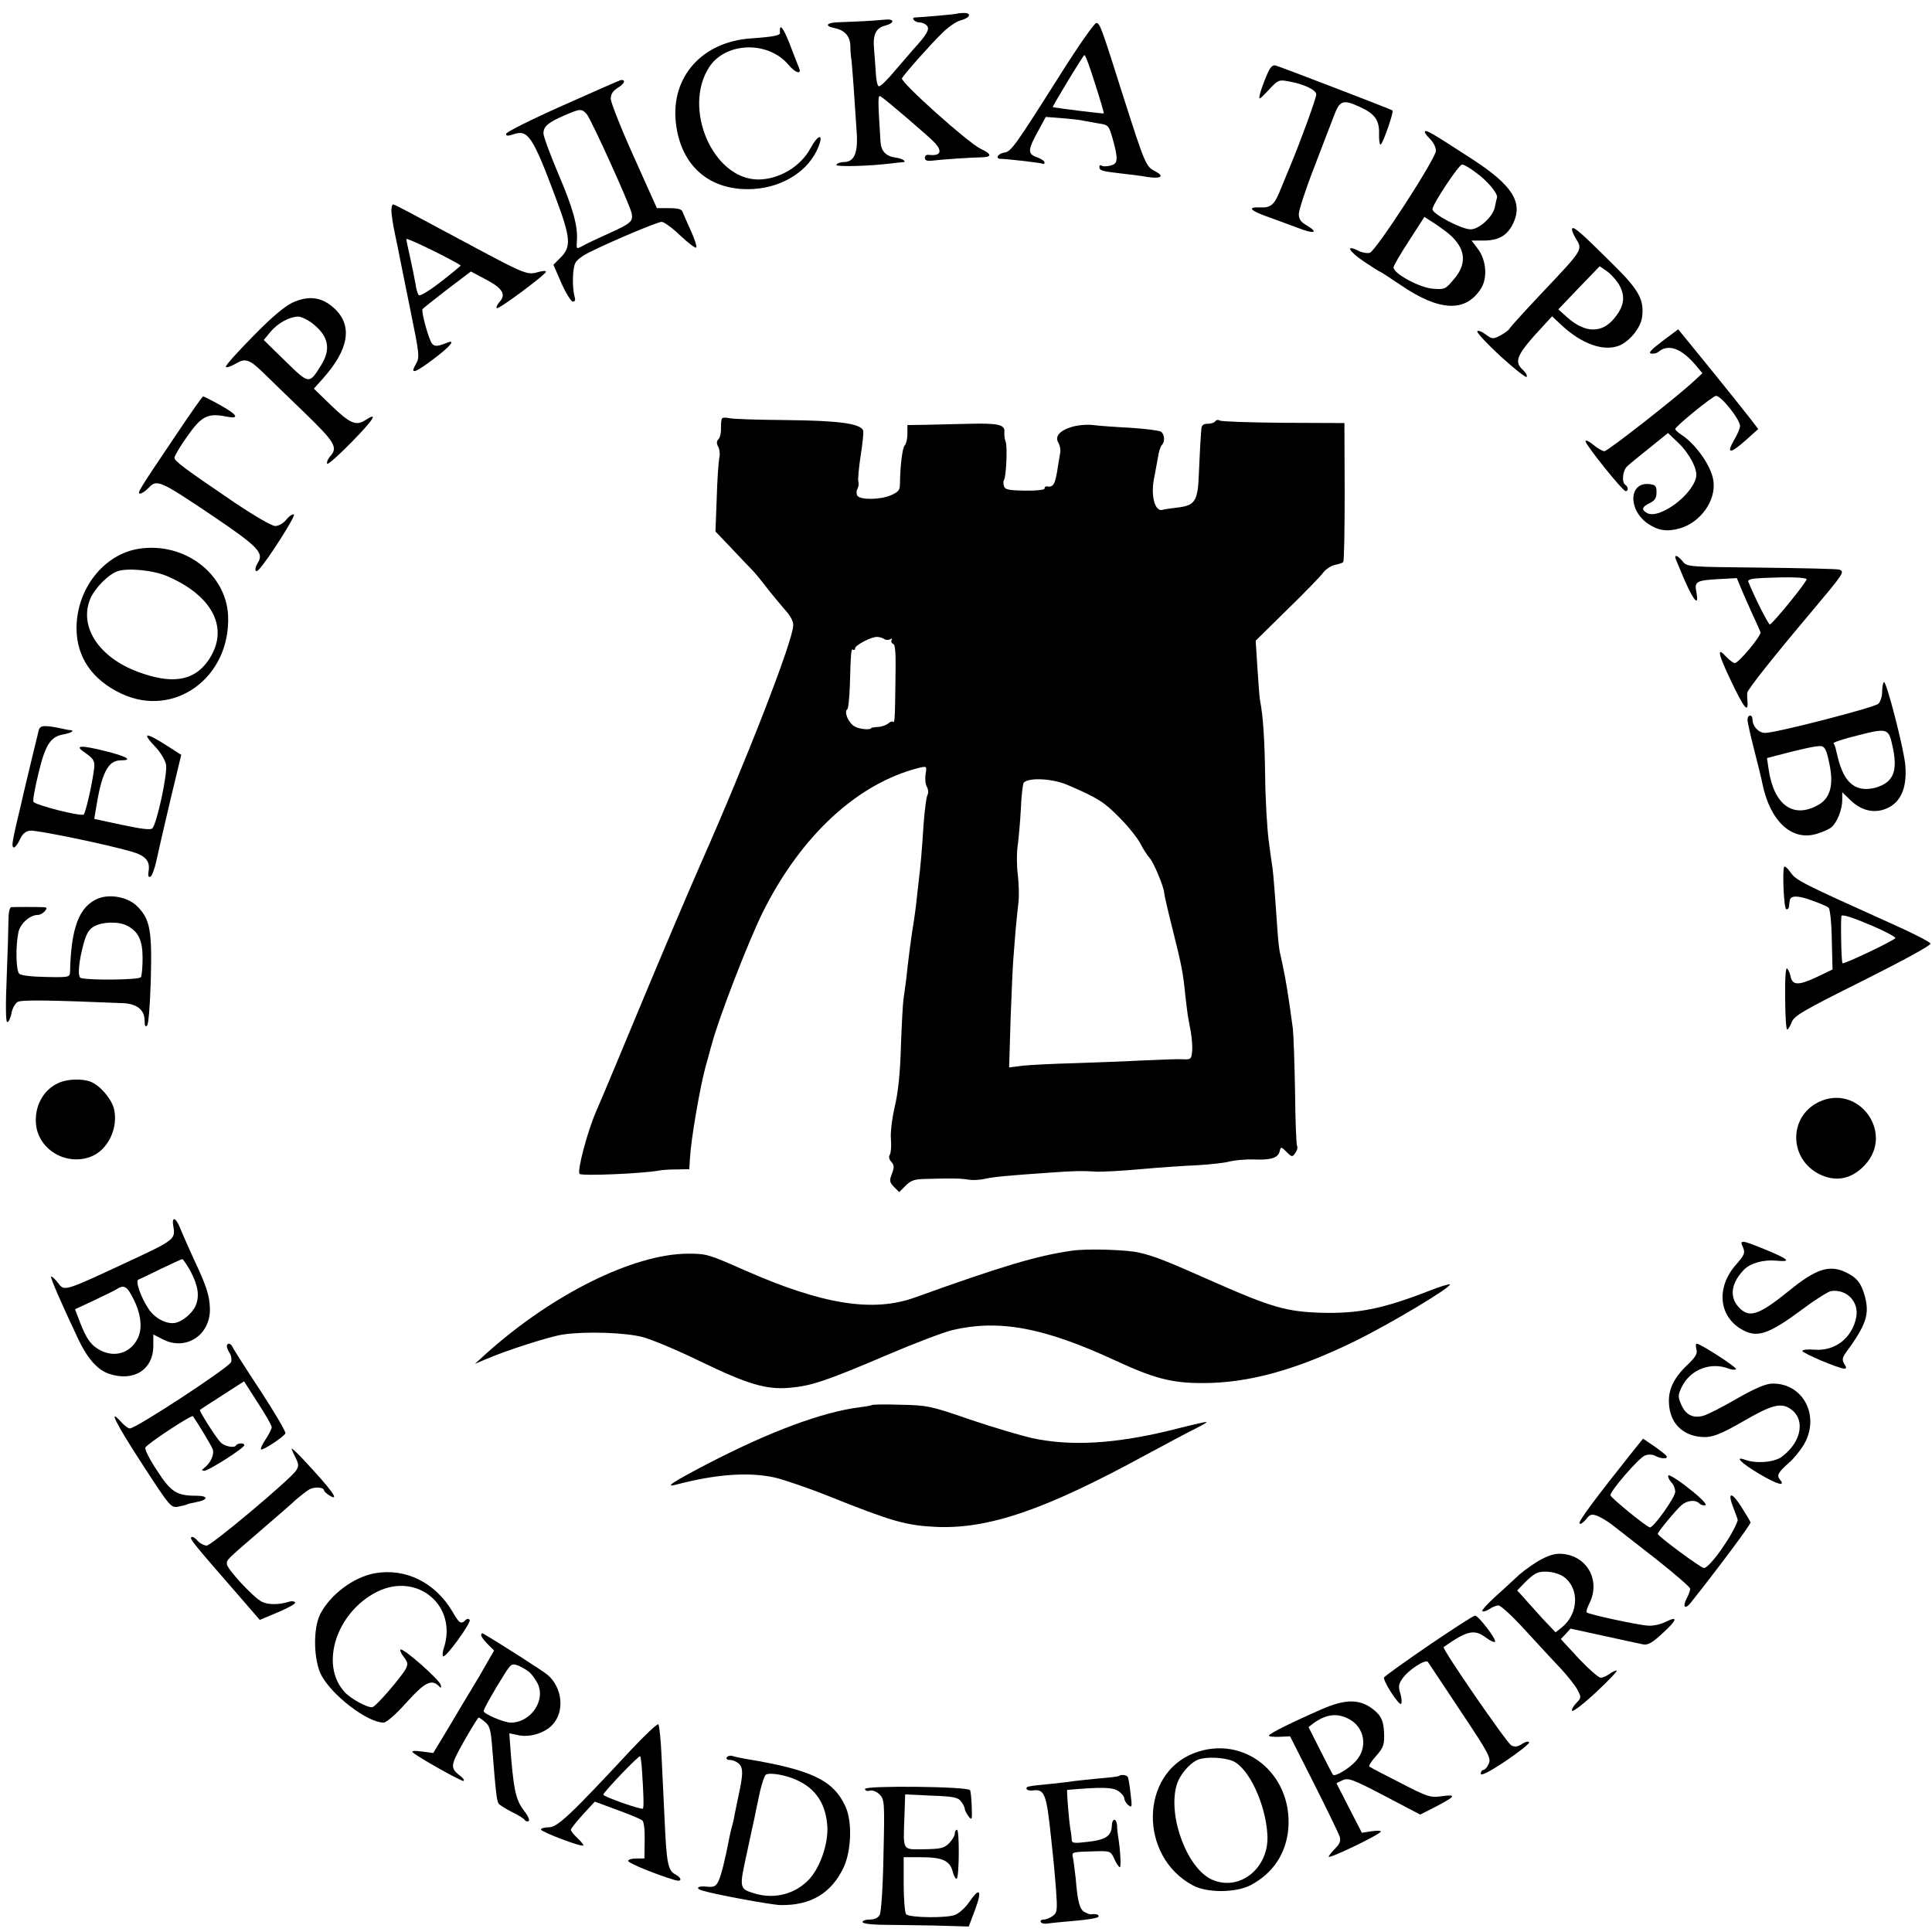
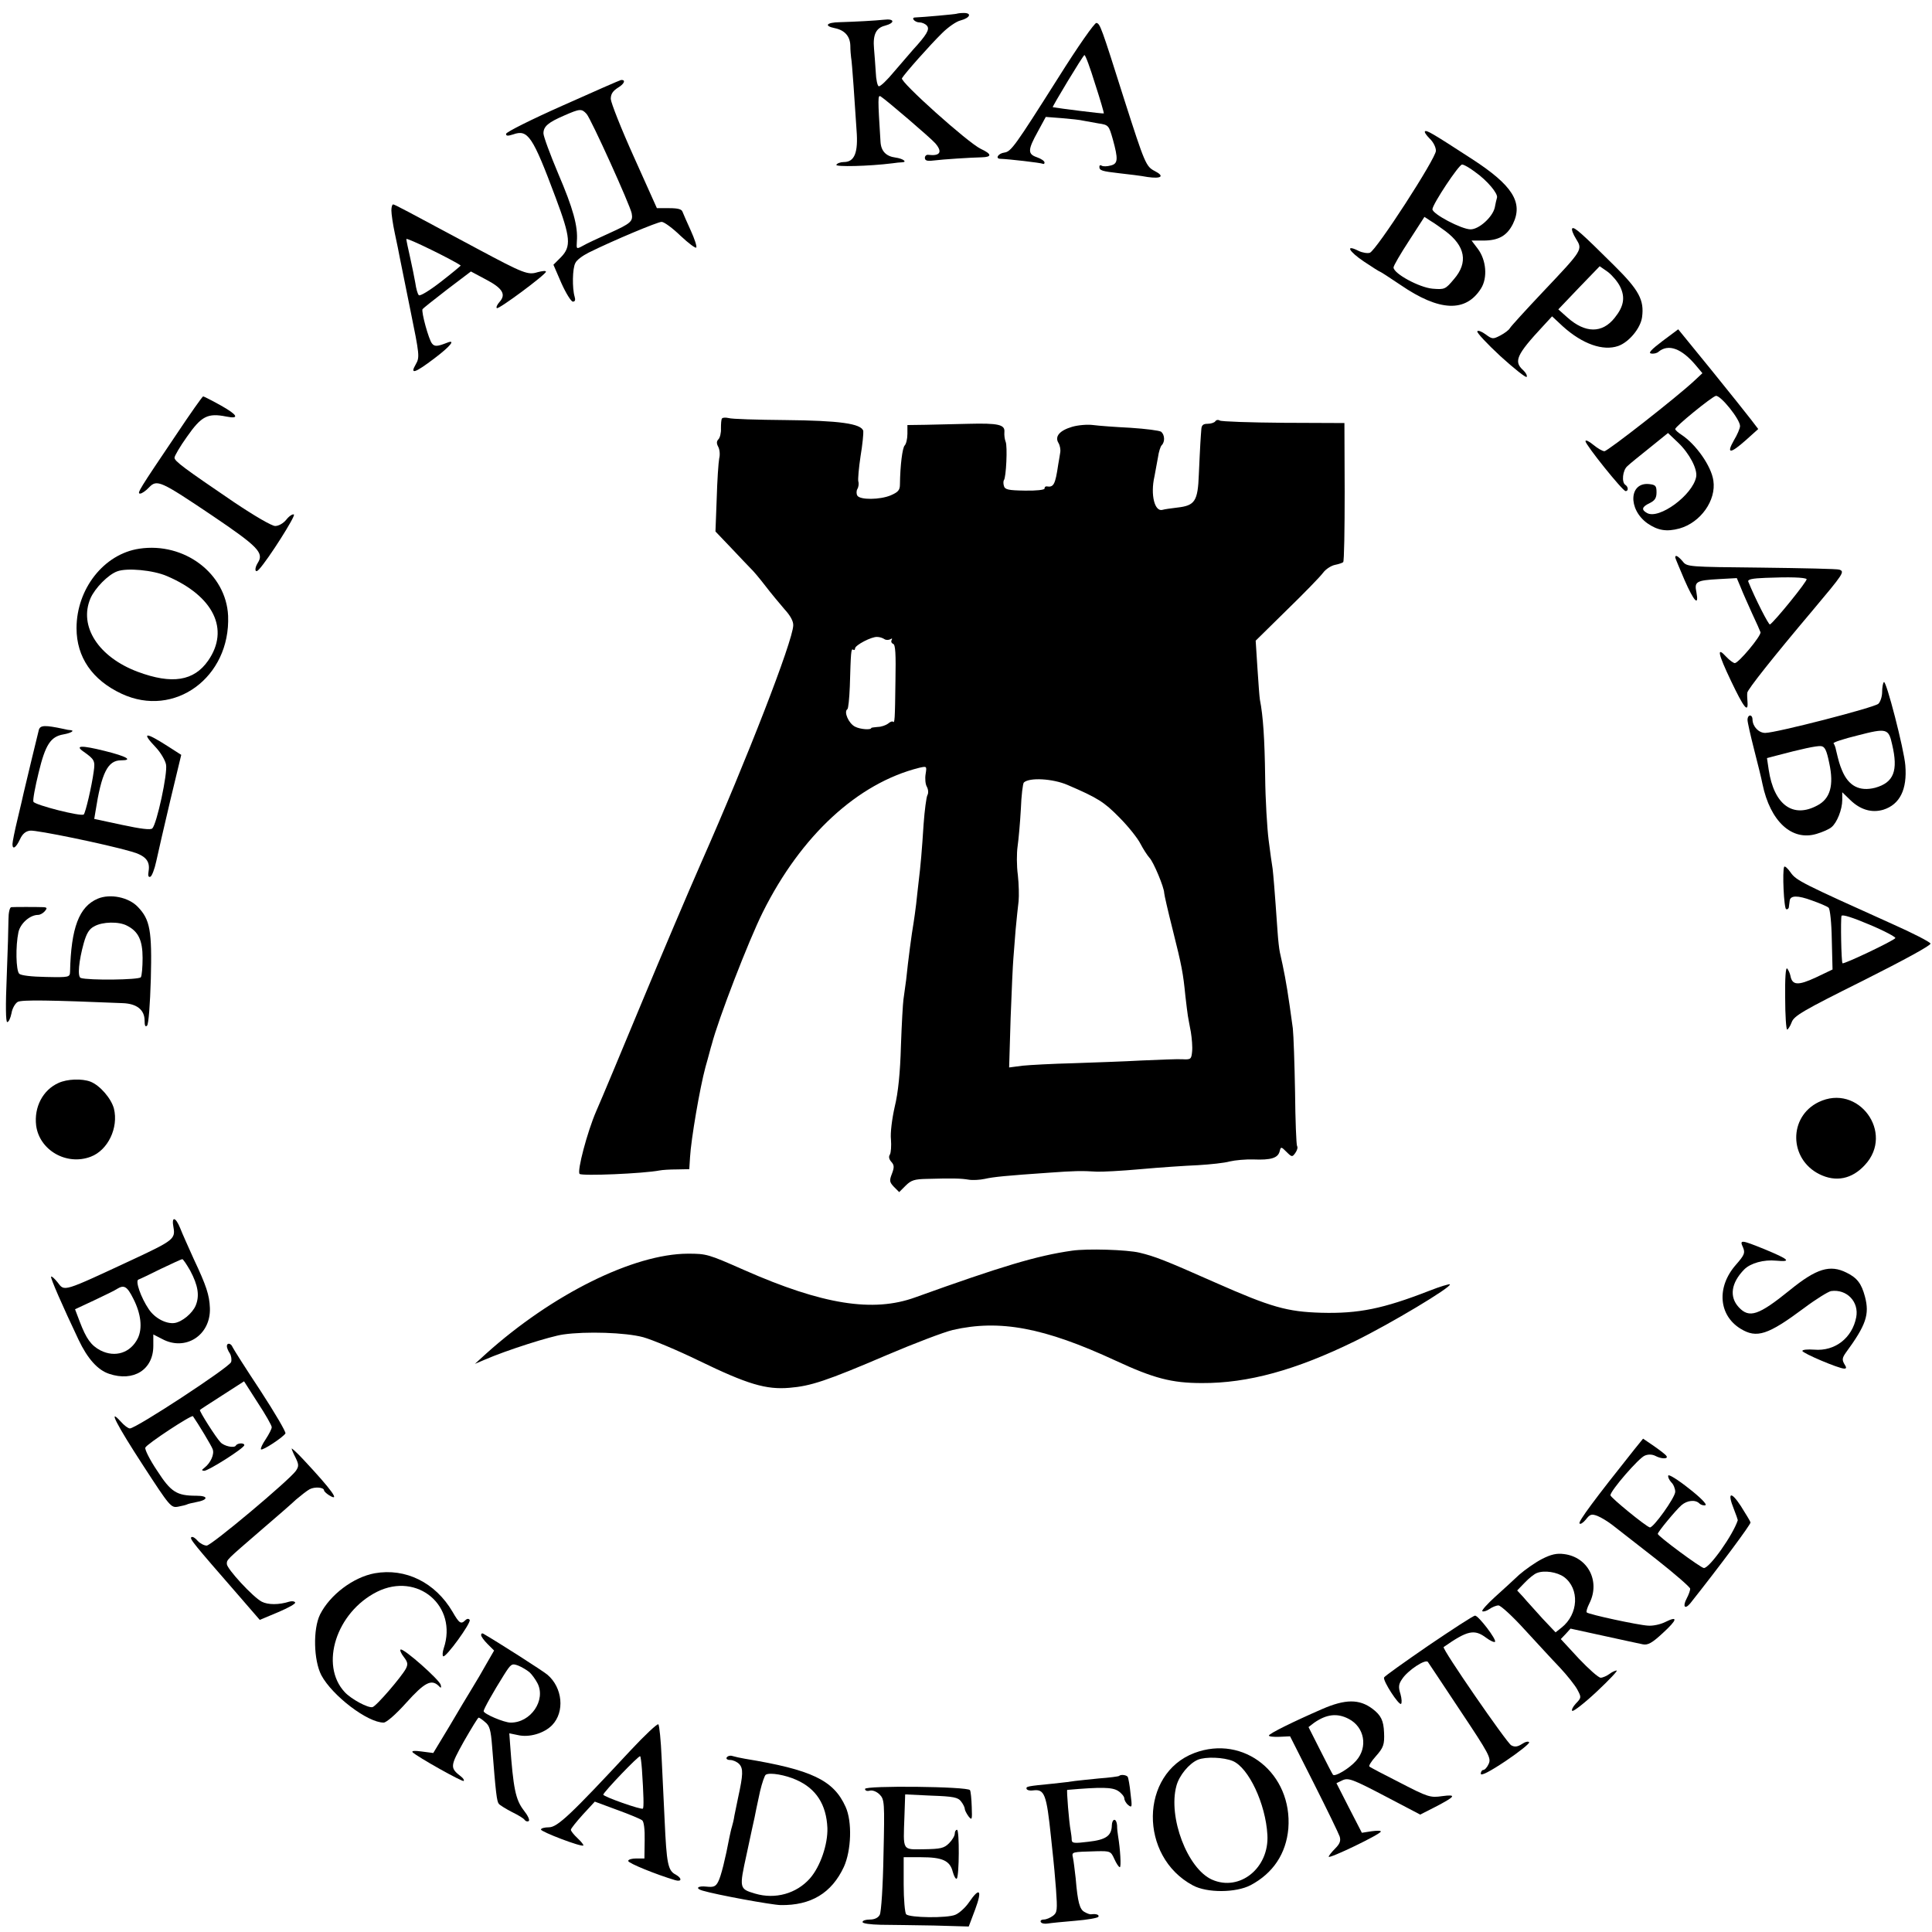
<svg xmlns="http://www.w3.org/2000/svg" version="1.0" width="775pt" height="775pt" viewBox="0 0 775 775" preserveAspectRatio="xMidYMid meet">
  <g transform="translate(0,775) scale(0.1,-0.1)" fill="#000000" stroke="none">
    <path d="M3838 7695 c-3 -2 -136 -14 -166 -15 -20 0 -3 -20 17 -20 10 0 24 -6 30 -14 11 -14 -2 -36 -57 -96 -12 -14 -46 -53 -75 -87 -28 -34 -56 -61 -62 -59 -5 1 -11 27 -12 57 -2 30 -5 72 -7 94 -5 56 8 83 44 92 41 11 39 29 -3 24 -38 -4 -113 -8 -179 -10 -53 -1 -64 -15 -19 -24 39 -8 61 -32 62 -70 0 -18 2 -39 3 -47 2 -8 6 -60 10 -115 4 -55 9 -135 12 -178 7 -89 -8 -127 -51 -127 -13 0 -27 -5 -30 -11 -6 -9 130 -6 225 6 14 2 31 4 39 4 22 1 3 15 -27 19 -38 5 -58 26 -60 64 -11 174 -11 189 1 181 21 -13 201 -167 219 -188 30 -35 19 -52 -29 -46 -7 1 -13 -5 -13 -12 0 -11 9 -14 33 -11 40 5 151 12 195 13 42 1 41 13 -4 34 -52 25 -324 269 -316 283 11 19 113 134 161 181 24 24 57 47 74 51 38 10 47 30 13 30 -14 0 -26 -2 -28 -3z" />
    <path d="M4245 7438 c-174 -275 -189 -296 -216 -300 -24 -3 -38 -24 -17 -25 34 -1 164 -16 171 -20 4 -2 7 0 7 5 0 6 -13 15 -30 21 -38 13 -38 29 3 103 l32 59 65 -5 c36 -3 74 -7 85 -10 11 -2 39 -7 61 -11 41 -6 42 -8 58 -64 22 -80 21 -98 -9 -105 -14 -4 -30 -4 -35 -1 -6 4 -10 2 -10 -4 0 -15 10 -18 80 -26 36 -4 87 -10 113 -15 56 -8 70 3 29 24 -35 18 -40 30 -122 286 -93 294 -97 305 -112 308 -7 1 -72 -91 -153 -220z m148 -25 c21 -64 36 -117 35 -118 -2 -2 -178 20 -205 25 -4 0 122 209 127 209 4 1 23 -51 43 -116z" />
-     <path d="M3129 7635 c-1 -6 -1 -13 0 -17 1 -10 -29 -16 -116 -22 -196 -13 -322 -154 -302 -337 19 -176 138 -278 313 -267 120 8 222 75 259 169 22 55 -1 51 -32 -6 -39 -73 -126 -125 -210 -125 -181 1 -304 285 -196 451 66 101 237 106 318 9 28 -33 54 -41 42 -12 -4 9 -18 46 -32 82 -24 64 -42 94 -44 75z" />
-     <path d="M5080 7445 c-11 -26 -23 -59 -26 -73 -6 -25 -3 -23 34 16 38 41 42 43 79 36 64 -11 113 -35 113 -53 0 -15 -62 -185 -104 -286 -7 -16 -23 -56 -36 -87 -27 -69 -40 -82 -85 -80 -51 2 -43 -11 23 -35 31 -11 87 -32 125 -46 69 -27 90 -22 37 10 -22 12 -30 25 -30 44 0 15 27 99 61 186 33 87 70 182 81 211 22 59 36 64 103 33 59 -27 78 -52 77 -106 -1 -25 2 -45 6 -45 8 0 54 131 48 137 -4 4 -442 172 -468 180 -14 4 -23 -6 -38 -42z" />
    <path d="M2258 7327 c-126 -56 -228 -107 -228 -114 0 -9 7 -9 29 -2 59 21 78 -8 170 -254 60 -160 63 -196 21 -239 l-30 -30 32 -74 c18 -40 39 -74 46 -74 9 0 11 7 7 20 -10 33 -9 114 3 135 5 12 30 30 54 42 99 49 276 123 292 123 10 0 44 -25 76 -56 32 -30 60 -51 63 -47 3 5 -7 35 -22 68 -15 33 -30 67 -33 75 -3 11 -19 15 -54 15 l-49 0 -92 205 c-51 113 -92 217 -93 233 0 20 8 32 30 46 25 15 31 32 11 30 -3 0 -108 -46 -233 -102z m95 -34 c18 -20 175 -367 181 -399 6 -32 -3 -40 -89 -79 -44 -20 -92 -42 -107 -51 -26 -14 -26 -14 -24 18 5 60 -15 132 -75 272 -32 76 -59 149 -59 161 0 28 19 44 84 72 62 27 69 28 89 6z" />
    <path d="M5716 7223 c-3 -3 6 -16 19 -29 14 -13 25 -34 25 -49 0 -30 -238 -398 -265 -409 -9 -3 -30 0 -46 8 -54 27 -39 -2 22 -43 34 -23 63 -41 65 -41 2 0 39 -24 82 -53 156 -107 262 -111 323 -14 27 43 21 114 -13 159 l-25 33 47 0 c61 0 95 19 119 67 42 86 -2 155 -164 260 -163 106 -183 117 -189 111z m200 -162 c50 -35 94 -88 89 -104 -2 -6 -6 -24 -9 -40 -9 -38 -63 -87 -97 -87 -36 0 -154 62 -153 81 2 22 106 179 119 179 7 0 30 -13 51 -29z m-118 -238 c80 -60 92 -126 35 -192 -35 -42 -38 -43 -87 -39 -53 5 -155 60 -156 85 0 7 28 55 62 107 l62 96 26 -17 c14 -8 40 -27 58 -40z" />
    <path d="M1570 6906 c0 -14 6 -56 14 -93 8 -38 17 -80 19 -93 3 -14 22 -110 43 -213 37 -181 38 -190 22 -218 -25 -43 -4 -36 74 23 65 49 88 78 51 63 -38 -15 -50 -16 -60 -3 -13 15 -44 128 -38 138 2 3 47 39 99 79 l95 72 60 -32 c67 -35 82 -60 55 -90 -9 -10 -15 -22 -11 -25 6 -7 197 135 197 146 0 5 -15 3 -34 -2 -38 -12 -56 -5 -241 94 -291 156 -332 178 -338 178 -4 0 -7 -11 -7 -24z m278 -221 c1 -1 -34 -30 -79 -65 -45 -35 -84 -59 -89 -54 -5 5 -11 27 -14 49 -4 22 -13 68 -21 103 -8 35 -15 68 -15 73 0 8 191 -86 218 -106z" />
    <path d="M6307 6834 c-4 -4 3 -23 15 -42 27 -44 28 -43 -132 -212 -69 -73 -129 -139 -133 -146 -4 -8 -22 -21 -39 -30 -29 -15 -32 -15 -59 5 -15 11 -30 17 -33 12 -3 -5 39 -50 93 -100 55 -50 102 -87 105 -83 3 5 -3 17 -14 27 -39 35 -27 62 80 177 l36 39 44 -41 c78 -70 160 -99 221 -78 43 15 90 71 96 116 9 68 -12 108 -111 206 -131 130 -161 157 -169 150z m192 -234 c21 -43 15 -79 -22 -125 -50 -63 -118 -62 -189 1 l-37 33 83 87 83 86 33 -23 c17 -13 40 -40 49 -59z" />
-     <path d="M1173 6536 c-33 -16 -85 -60 -160 -137 -61 -62 -110 -116 -107 -121 2 -4 20 2 39 13 40 24 56 18 115 -40 20 -20 92 -89 158 -153 126 -122 139 -143 106 -179 -9 -10 -14 -23 -12 -29 2 -6 45 32 97 85 90 92 111 125 57 90 -38 -25 -62 -14 -139 60 l-68 66 35 39 c105 117 122 213 48 282 -50 47 -103 54 -169 24z m76 -80 c69 -52 81 -105 38 -173 -47 -75 -47 -75 -143 19 l-86 84 28 34 c29 34 74 59 110 60 11 0 35 -11 53 -24z" />
    <path d="M6669 6382 c-45 -34 -58 -48 -46 -50 10 -2 24 1 30 7 40 33 93 13 150 -55 l26 -31 -32 -30 c-68 -64 -348 -283 -361 -283 -8 0 -28 12 -45 26 -17 14 -31 21 -31 14 0 -14 149 -200 161 -200 12 0 11 17 -1 25 -16 10 -11 59 8 75 9 9 50 42 90 74 l73 59 41 -39 c45 -43 78 -106 72 -137 -14 -73 -149 -172 -197 -145 -24 13 -21 25 11 40 20 10 27 20 27 43 0 26 -4 30 -28 33 -82 10 -88 -100 -9 -157 42 -29 77 -35 129 -21 85 24 148 113 136 192 -8 58 -70 146 -128 184 -14 9 -25 19 -25 23 0 10 146 129 163 133 19 3 97 -94 97 -121 0 -9 -11 -35 -25 -58 -31 -55 -14 -54 49 2 l49 44 -29 38 c-16 21 -88 111 -160 200 l-132 162 -63 -47z" />
    <path d="M708 6008 c-149 -221 -160 -238 -146 -238 7 0 23 11 36 25 32 33 46 26 253 -113 185 -125 209 -150 183 -190 -15 -24 -11 -44 5 -26 37 40 148 215 140 220 -5 3 -19 -6 -30 -20 -12 -15 -31 -26 -45 -26 -14 0 -84 41 -166 96 -200 136 -238 164 -238 178 0 7 22 45 50 84 58 83 83 96 158 81 55 -11 45 7 -23 45 -36 20 -68 36 -70 36 -3 0 -51 -68 -107 -152z" />
    <path d="M2896 6071 c-3 -4 -4 -22 -4 -40 1 -17 -4 -37 -10 -43 -8 -8 -8 -17 -1 -30 6 -11 8 -32 4 -47 -3 -16 -8 -88 -10 -161 l-5 -132 63 -66 c34 -36 69 -73 78 -82 9 -8 36 -40 59 -70 23 -30 58 -72 77 -94 23 -25 36 -48 35 -65 -2 -63 -185 -535 -369 -951 -52 -118 -159 -370 -238 -560 -79 -190 -161 -387 -184 -439 -35 -81 -77 -239 -66 -250 10 -9 254 1 322 14 10 2 41 4 68 4 l50 1 3 48 c4 71 39 277 62 362 12 41 22 82 25 90 26 101 148 417 205 531 153 307 380 517 627 579 31 7 31 7 26 -25 -3 -18 -1 -41 5 -51 6 -11 7 -26 2 -34 -4 -8 -11 -60 -15 -115 -7 -109 -12 -167 -20 -232 -3 -24 -7 -64 -10 -90 -3 -27 -8 -59 -10 -73 -8 -46 -22 -151 -30 -230 -4 -30 -9 -66 -11 -80 -2 -14 -7 -97 -10 -185 -3 -108 -11 -188 -25 -245 -11 -49 -18 -105 -15 -131 2 -25 0 -52 -4 -60 -6 -8 -4 -19 5 -29 12 -13 13 -22 3 -48 -11 -28 -10 -34 8 -53 l21 -21 26 26 c22 22 36 26 84 27 105 3 138 2 168 -3 17 -3 46 -1 65 3 35 8 86 13 260 25 97 7 128 8 190 4 19 -1 98 3 175 10 77 7 181 14 230 16 50 3 107 9 128 15 21 5 64 9 95 8 71 -3 98 6 105 32 5 20 6 20 28 -2 21 -21 23 -21 35 -4 7 10 11 22 7 28 -3 6 -7 103 -8 216 -2 113 -6 229 -9 256 -19 140 -27 188 -41 255 -3 14 -8 36 -11 50 -3 14 -7 50 -9 80 -13 186 -17 228 -20 255 -3 17 -10 68 -16 115 -6 47 -13 162 -14 255 -2 148 -8 243 -21 308 -2 11 -6 68 -10 128 l-7 109 125 123 c69 67 134 134 145 149 11 15 33 29 48 32 15 3 30 8 33 11 4 3 6 130 6 282 l-1 276 -244 1 c-134 1 -249 5 -256 9 -6 4 -14 3 -18 -3 -3 -5 -17 -10 -31 -10 -18 0 -24 -6 -25 -22 -1 -13 -3 -39 -4 -58 -1 -19 -4 -75 -6 -123 -4 -108 -16 -125 -86 -133 -26 -3 -53 -7 -59 -9 -32 -10 -50 60 -33 134 4 20 10 54 14 76 3 22 10 44 15 49 14 14 12 42 -2 54 -7 5 -62 12 -123 16 -60 3 -128 8 -150 11 -22 3 -60 0 -84 -7 -51 -15 -71 -39 -55 -65 6 -10 9 -27 7 -38 -2 -11 -5 -33 -8 -48 -12 -81 -18 -93 -47 -88 -5 0 -8 -3 -8 -9 0 -5 -34 -9 -79 -8 -67 1 -80 4 -84 19 -3 10 -2 20 0 23 9 9 15 137 7 154 -4 10 -6 27 -5 39 3 30 -25 36 -144 33 -55 -1 -133 -3 -172 -4 l-73 -1 0 -35 c0 -20 -5 -41 -11 -47 -9 -9 -18 -79 -19 -156 0 -23 -7 -31 -37 -44 -43 -18 -123 -19 -134 -1 -4 7 -4 19 0 26 5 8 7 22 4 31 -2 9 2 54 9 101 8 47 12 92 11 101 -7 30 -97 42 -313 44 -113 1 -215 4 -227 8 -13 3 -25 2 -27 -2z m652 -885 c6 -4 17 -4 24 0 6 4 8 3 5 -3 -4 -6 -1 -13 6 -16 9 -3 11 -41 9 -148 -2 -159 -3 -171 -10 -164 -3 3 -12 -1 -20 -8 -8 -6 -27 -13 -41 -13 -14 -1 -26 -3 -26 -4 0 -9 -44 -6 -65 5 -26 13 -46 60 -31 70 4 2 8 43 10 92 4 138 5 152 13 147 5 -3 8 -1 8 5 0 13 67 48 89 46 9 0 22 -4 29 -9z m735 -585 c121 -52 146 -68 207 -130 36 -36 74 -84 85 -106 11 -21 27 -46 36 -56 16 -16 59 -119 59 -141 0 -6 15 -72 34 -147 37 -147 42 -175 51 -266 4 -33 8 -69 10 -80 2 -11 7 -40 12 -65 4 -25 7 -60 5 -78 -3 -31 -5 -33 -40 -31 -20 1 -93 -2 -162 -5 -69 -4 -192 -8 -275 -11 -82 -2 -174 -7 -204 -10 l-53 -7 6 199 c4 109 9 216 11 238 2 22 6 74 9 115 4 41 9 93 12 115 2 22 1 69 -3 105 -5 36 -5 88 -1 115 4 28 10 95 13 149 2 55 8 103 12 107 22 21 116 16 176 -10z" />
    <path d="M559 5549 c-142 -21 -252 -161 -252 -319 0 -116 63 -208 181 -263 212 -99 437 66 427 313 -8 169 -175 296 -356 269z m111 -110 c187 -80 252 -214 165 -339 -57 -82 -145 -96 -282 -45 -158 59 -238 183 -190 295 18 41 71 95 107 108 39 15 145 5 200 -19z" />
    <path d="M6720 5514 c0 -3 17 -43 37 -90 38 -87 59 -109 48 -50 -9 43 -1 48 90 53 l72 4 16 -38 c8 -21 29 -67 45 -103 17 -36 32 -70 34 -76 4 -14 -88 -124 -103 -124 -5 0 -21 11 -34 25 -40 44 -34 14 19 -97 50 -105 69 -130 66 -85 -1 12 -2 29 -1 38 1 13 104 143 261 329 126 150 131 157 108 165 -7 3 -147 6 -312 8 -294 3 -299 3 -316 25 -18 21 -30 28 -30 16z m527 -87 c5 -6 -128 -170 -147 -182 -5 -3 -60 105 -87 172 -3 9 16 13 69 15 98 4 157 2 165 -5z" />
    <path d="M7557 5014 c-4 -4 -7 -22 -7 -40 0 -18 -7 -39 -15 -47 -15 -15 -411 -117 -454 -117 -26 0 -50 25 -51 53 0 23 -20 22 -20 -1 0 -9 12 -62 26 -117 14 -55 30 -118 34 -140 31 -150 118 -230 217 -200 24 7 51 19 60 27 22 18 43 71 43 109 l0 31 32 -31 c40 -39 86 -53 133 -39 66 21 96 81 88 178 -5 64 -77 343 -86 334z m33 -250 c25 -106 7 -153 -68 -174 -63 -16 -107 7 -133 70 -10 24 -13 35 -24 81 -2 12 -7 24 -10 27 -3 4 40 18 97 32 116 30 124 28 138 -36z m-252 -76 c19 -88 4 -142 -48 -169 -98 -53 -174 3 -195 143 l-7 47 38 10 c98 26 161 40 179 38 15 -2 22 -15 33 -69z" />
    <path d="M156 4823 c-4 -15 -51 -210 -61 -253 -2 -8 -12 -55 -24 -103 -12 -49 -21 -95 -21 -103 0 -24 14 -15 30 19 10 22 23 33 41 35 25 3 303 -54 406 -84 57 -16 76 -38 69 -79 -3 -17 -1 -25 7 -22 6 2 17 30 24 63 7 32 32 142 56 243 l44 183 -53 34 c-92 59 -108 58 -49 -4 19 -20 38 -52 41 -69 7 -35 -37 -238 -55 -256 -7 -7 -46 -2 -121 14 l-112 24 5 30 c24 154 49 205 102 205 51 0 23 16 -66 38 -93 23 -120 22 -84 -3 44 -31 47 -37 41 -79 -8 -60 -33 -166 -40 -173 -9 -10 -197 38 -202 51 -3 7 7 60 21 117 27 112 48 144 99 153 29 5 47 15 30 17 -5 0 -18 2 -29 5 -75 16 -93 15 -99 -3z" />
    <path d="M7157 4273 c-8 -16 -1 -168 8 -170 6 -2 11 3 11 10 1 6 2 17 3 23 2 23 32 23 89 2 31 -11 62 -24 67 -29 6 -4 12 -62 13 -128 l3 -120 -67 -32 c-71 -33 -95 -32 -102 7 -2 10 -8 23 -13 29 -6 6 -9 -40 -8 -118 0 -70 4 -127 8 -127 3 0 12 13 18 29 9 26 45 47 286 167 171 86 273 142 271 149 -3 7 -71 42 -152 78 -362 163 -387 175 -409 207 -12 17 -23 27 -26 23z m446 -286 c-7 -11 -207 -106 -212 -101 -5 5 -8 176 -4 190 3 7 46 -7 112 -35 60 -25 106 -50 104 -54z" />
    <path d="M392 4145 c-75 -32 -107 -117 -111 -293 -1 -22 -3 -23 -96 -21 -59 1 -101 6 -108 13 -13 14 -15 110 -3 167 8 35 46 69 79 69 8 0 20 7 27 15 10 12 9 15 -6 16 -26 1 -117 1 -129 0 -6 -1 -11 -22 -11 -48 0 -27 -3 -130 -7 -230 -5 -117 -4 -183 2 -183 6 0 13 16 17 35 3 20 15 40 25 46 17 9 130 7 421 -5 57 -2 88 -27 88 -70 0 -20 3 -27 10 -20 6 6 12 85 15 187 5 194 -3 238 -52 289 -37 39 -111 54 -161 33z m117 -108 c46 -23 63 -59 63 -130 0 -36 -3 -71 -7 -77 -7 -11 -211 -13 -241 -3 -14 5 -8 68 12 140 11 39 22 57 42 67 33 19 99 20 131 3z" />
    <path d="M235 3406 c-63 -28 -99 -97 -90 -171 13 -99 122 -162 219 -125 69 26 112 116 93 193 -11 41 -56 93 -94 108 -34 13 -93 11 -128 -5z" />
    <path d="M7295 3329 c-121 -59 -119 -228 3 -289 66 -33 131 -20 183 37 120 129 -27 329 -186 252z" />
    <path d="M696 2826 c8 -45 -2 -53 -156 -125 -294 -137 -280 -132 -309 -95 -12 15 -23 25 -26 23 -4 -4 46 -118 110 -253 36 -76 77 -122 123 -137 98 -33 177 17 177 112 l0 46 35 -18 c94 -51 196 15 192 124 -2 52 -14 89 -65 197 -21 47 -46 102 -54 123 -19 47 -36 49 -27 3z m67 -173 c32 -60 38 -101 22 -140 -13 -31 -54 -65 -84 -70 -34 -5 -80 19 -104 55 -32 47 -55 114 -42 119 6 2 46 21 90 43 44 21 83 39 86 39 3 1 17 -20 32 -46z m-228 -113 c31 -61 37 -118 18 -158 -29 -59 -91 -79 -150 -49 -38 20 -57 47 -83 115 l-19 50 77 36 c42 20 84 40 92 46 28 17 40 10 65 -40z" />
    <path d="M6992 2746 c9 -22 6 -30 -29 -70 -78 -89 -69 -202 19 -256 65 -40 110 -25 255 83 48 36 97 66 108 68 63 9 113 -43 101 -105 -16 -83 -85 -137 -168 -130 -27 2 -48 0 -48 -5 0 -9 146 -71 168 -71 9 0 10 4 0 19 -9 16 -8 24 5 43 83 113 97 155 78 227 -14 52 -31 75 -74 96 -66 33 -120 17 -227 -70 -126 -102 -163 -114 -205 -69 -39 42 -31 98 22 152 25 25 78 40 128 35 64 -6 52 5 -47 46 -94 38 -101 39 -86 7z" />
    <path d="M4300 2733 c-141 -20 -283 -63 -628 -187 -170 -62 -373 -29 -686 109 -145 64 -151 66 -227 66 -218 -1 -544 -163 -809 -401 l-45 -41 40 17 c85 37 263 94 315 101 91 13 249 8 320 -11 36 -10 137 -52 225 -95 194 -94 268 -116 362 -108 85 7 147 27 392 132 108 46 226 91 263 100 188 43 366 10 653 -123 153 -71 225 -90 346 -90 185 -1 377 52 614 168 141 69 390 218 381 228 -3 2 -40 -9 -83 -26 -185 -72 -283 -92 -433 -88 -137 4 -201 22 -427 122 -203 90 -240 104 -302 119 -50 12 -210 17 -271 8z" />
    <path d="M910 2350 c0 -6 5 -19 12 -29 6 -10 8 -26 5 -35 -9 -22 -381 -266 -406 -266 -7 0 -23 12 -37 28 -53 58 -17 -12 91 -178 106 -163 111 -169 139 -164 16 3 32 7 36 9 3 2 19 6 35 9 51 9 53 26 3 26 -79 0 -102 14 -158 101 -29 43 -50 85 -47 92 5 14 186 133 191 126 21 -30 74 -118 79 -132 8 -20 -8 -55 -32 -74 -13 -10 -13 -12 -2 -13 17 0 161 91 161 103 0 10 -28 9 -34 -2 -7 -11 -47 -2 -61 13 -18 18 -87 127 -83 130 1 2 42 28 90 59 l87 56 55 -86 c31 -47 56 -91 56 -98 0 -7 -11 -28 -24 -48 -13 -19 -22 -38 -19 -41 6 -6 88 48 98 64 3 5 -42 82 -100 171 -59 89 -109 168 -112 175 -6 16 -23 19 -23 4z" />
-     <path d="M6805 2337 c5 -17 -4 -31 -35 -61 -56 -53 -79 -101 -75 -157 4 -77 54 -127 129 -133 42 -4 76 9 173 65 104 60 141 71 176 53 71 -38 59 -135 -26 -198 -30 -22 -102 -28 -146 -12 -47 17 -16 -14 59 -58 71 -42 104 -50 80 -21 -14 17 -7 29 37 68 19 16 45 49 59 72 66 113 -1 245 -124 245 -27 0 -66 -16 -144 -60 -58 -34 -119 -65 -135 -69 -41 -12 -72 4 -89 45 -14 32 -13 39 3 72 34 68 115 100 187 72 14 -5 27 -6 30 -2 4 7 -143 102 -158 102 -4 0 -4 -10 -1 -23z" />
-     <path d="M3498 2114 c-3 -2 -24 -6 -49 -9 -150 -19 -360 -97 -609 -226 -138 -72 -177 -97 -130 -85 163 43 294 52 398 29 37 -9 135 -42 217 -75 255 -102 309 -117 430 -123 210 -9 434 67 838 287 84 45 173 93 200 106 26 13 47 25 47 27 0 2 -15 -1 -32 -5 -18 -4 -72 -17 -119 -29 -219 -53 -395 -63 -548 -30 -48 11 -160 44 -251 75 -156 54 -171 57 -277 59 -61 2 -113 1 -115 -1z" />
    <path d="M6557 1937 c-161 -202 -226 -290 -221 -298 3 -5 14 2 25 15 17 22 23 24 47 15 15 -6 43 -23 62 -38 19 -15 97 -76 173 -135 75 -59 137 -113 137 -119 0 -7 -6 -24 -14 -39 -17 -32 -8 -46 14 -20 119 150 244 318 242 325 -1 5 -19 34 -39 66 -40 61 -55 55 -28 -12 9 -23 16 -43 16 -45 -19 -59 -113 -192 -136 -192 -12 0 -185 128 -185 137 0 8 73 96 95 115 23 20 56 23 72 7 6 -6 17 -9 24 -7 8 3 -21 32 -66 67 -44 35 -81 58 -83 52 -2 -6 4 -18 12 -27 9 -8 16 -26 16 -38 0 -23 -89 -147 -102 -143 -16 4 -158 120 -158 129 0 18 114 150 138 159 14 6 30 5 42 -1 24 -13 53 -13 45 -1 -3 6 -26 23 -50 40 l-44 30 -34 -42z" />
    <path d="M1170 1939 c0 -3 7 -20 16 -37 13 -27 13 -34 1 -52 -27 -38 -339 -300 -358 -300 -10 0 -27 9 -36 19 -9 11 -20 18 -25 15 -9 -6 9 -27 190 -235 l84 -97 74 31 c40 17 71 34 68 39 -3 5 -14 6 -24 3 -41 -13 -85 -13 -110 0 -35 18 -140 132 -140 151 0 18 -4 14 135 134 61 52 125 108 143 125 19 16 43 35 54 41 21 11 58 8 58 -5 0 -3 9 -12 20 -19 47 -29 12 20 -102 142 -26 28 -48 48 -48 45z" />
    <path d="M6185 1496 c-27 -14 -68 -43 -91 -63 -22 -21 -66 -61 -97 -89 -31 -28 -54 -54 -51 -57 4 -3 16 0 28 8 11 8 28 15 37 15 9 0 57 -44 105 -97 49 -53 112 -122 141 -152 29 -31 60 -70 70 -88 17 -32 17 -33 -6 -57 -12 -13 -18 -26 -14 -29 5 -3 50 32 99 78 49 46 85 84 79 84 -5 0 -19 -6 -29 -14 -11 -8 -27 -15 -35 -15 -9 0 -48 35 -88 77 l-72 78 20 21 19 21 133 -29 c72 -16 143 -31 157 -34 20 -4 37 5 80 45 59 54 63 71 9 44 -18 -9 -49 -16 -69 -14 -38 2 -238 45 -245 53 -3 3 2 19 11 37 44 88 -6 185 -102 197 -29 4 -52 -1 -89 -20z m89 -72 c63 -47 58 -149 -10 -203 l-24 -19 -53 56 c-28 32 -63 69 -76 85 l-25 27 30 31 c16 17 38 35 49 39 30 12 81 4 109 -16z" />
    <path d="M1503 1439 c-86 -16 -179 -86 -219 -165 -29 -59 -26 -184 5 -244 44 -82 185 -190 250 -190 11 0 50 34 91 80 73 81 100 95 129 68 10 -11 12 -10 9 3 -4 20 -150 149 -161 142 -4 -2 2 -16 13 -30 16 -21 17 -29 8 -47 -18 -33 -119 -151 -134 -154 -18 -4 -85 32 -111 60 -102 109 -34 321 130 403 162 80 324 -57 267 -227 -5 -15 -6 -30 -2 -32 11 -6 113 135 106 146 -4 6 -11 5 -17 -1 -18 -18 -25 -13 -52 34 -69 117 -188 176 -312 154z" />
    <path d="M5730 1149 c-96 -66 -176 -123 -178 -128 -5 -14 59 -112 68 -106 4 3 3 21 -2 39 -9 28 -8 40 6 60 22 35 95 83 104 69 4 -6 63 -94 131 -197 114 -171 123 -188 113 -211 -6 -14 -16 -25 -22 -25 -5 0 -10 -7 -10 -15 0 -10 34 7 100 51 55 37 97 71 94 75 -3 5 -16 2 -29 -7 -17 -11 -29 -13 -43 -5 -18 10 -279 388 -271 394 96 67 123 73 171 37 16 -12 32 -19 35 -16 8 8 -67 106 -80 105 -7 0 -91 -55 -187 -120z" />
    <path d="M1930 1191 c0 -6 12 -22 26 -36 l26 -26 -30 -52 c-16 -29 -42 -73 -58 -99 -16 -26 -58 -96 -92 -154 l-64 -106 -46 6 c-28 4 -42 3 -37 -3 20 -19 200 -120 205 -115 3 3 -2 11 -10 17 -46 36 -45 41 11 142 30 52 56 95 59 95 3 0 15 -8 26 -18 18 -14 23 -32 28 -97 15 -192 19 -221 27 -231 4 -5 28 -20 53 -33 25 -12 48 -26 51 -32 4 -5 11 -7 16 -4 5 4 -4 23 -20 43 -33 43 -42 87 -55 268 l-3 41 34 -7 c46 -11 106 7 138 40 51 53 42 150 -19 202 -16 14 -199 131 -258 165 -5 2 -8 0 -8 -6z m194 -149 c10 -9 24 -29 32 -44 35 -68 -27 -159 -108 -158 -26 0 -108 35 -108 46 0 8 38 76 82 146 28 44 31 46 56 37 15 -6 35 -18 46 -27z" />
    <path d="M5303 894 c-117 -51 -212 -98 -213 -106 0 -4 19 -6 43 -5 l42 2 96 -190 c53 -105 99 -200 103 -212 5 -17 1 -29 -18 -48 -14 -14 -26 -29 -26 -33 0 -10 208 90 209 101 1 4 -16 4 -38 1 l-38 -6 -51 99 -51 100 25 12 c23 10 40 4 168 -63 l143 -75 59 30 c83 43 89 52 29 44 -47 -7 -57 -4 -169 54 -65 33 -121 62 -123 65 -3 3 8 21 26 41 31 35 35 47 33 95 -2 48 -12 69 -46 95 -53 40 -109 40 -203 -1z m107 -39 c64 -33 78 -114 30 -168 -27 -31 -86 -66 -93 -56 -2 2 -25 46 -51 98 l-47 93 22 17 c50 35 93 40 139 16z" />
    <path d="M2529 728 c-239 -257 -293 -308 -327 -308 -18 0 -32 -4 -32 -9 0 -9 162 -71 170 -64 2 2 -8 15 -23 29 -15 14 -27 29 -27 34 0 5 22 32 48 61 l48 52 89 -33 c50 -18 95 -37 101 -42 7 -5 11 -37 10 -81 l-1 -72 -32 0 c-18 0 -33 -4 -33 -10 0 -9 111 -54 188 -77 27 -8 29 7 3 22 -32 16 -37 44 -45 220 -3 69 -9 181 -12 250 -3 69 -9 128 -13 133 -4 4 -54 -43 -112 -105z m46 -75 c7 -104 8 -153 4 -158 -6 -6 -159 48 -159 56 0 9 143 159 148 154 2 -2 5 -25 7 -52z" />
    <path d="M4791 718 c-219 -83 -223 -415 -6 -531 57 -31 173 -30 232 1 90 48 142 126 151 227 17 220 -178 378 -377 303z m154 -32 c64 -27 132 -172 139 -296 8 -133 -111 -229 -222 -180 -99 44 -177 251 -143 376 11 42 51 90 86 105 32 13 103 10 140 -5z" />
    <path d="M2915 700 c-3 -5 2 -10 14 -10 11 0 27 -7 36 -16 17 -18 16 -43 -4 -134 -5 -25 -12 -57 -15 -73 -2 -15 -7 -35 -10 -45 -3 -9 -7 -28 -10 -42 -16 -85 -34 -158 -45 -178 -10 -20 -19 -23 -47 -20 -35 4 -47 -7 -16 -16 57 -17 276 -57 313 -58 122 -2 205 48 254 153 30 66 34 182 7 241 -48 107 -136 149 -404 193 -18 3 -40 8 -50 11 -9 3 -19 0 -23 -6z m280 -90 c79 -35 120 -99 124 -193 2 -65 -28 -154 -70 -202 -54 -61 -139 -85 -220 -61 -64 19 -64 21 -34 158 14 67 29 134 32 148 3 14 6 30 7 35 1 6 8 37 15 70 8 33 18 63 23 66 16 10 79 -1 123 -21z" />
    <path d="M4489 626 c-2 -2 -39 -7 -81 -10 -42 -4 -85 -9 -95 -10 -10 -2 -51 -7 -90 -11 -102 -10 -108 -11 -105 -21 2 -5 13 -8 26 -6 46 6 54 -14 72 -188 3 -30 7 -68 9 -85 2 -16 7 -72 11 -123 6 -84 5 -94 -12 -107 -11 -8 -27 -15 -37 -15 -10 0 -15 -5 -12 -10 3 -6 16 -8 28 -6 12 2 62 7 110 11 48 4 90 11 93 16 5 8 -10 13 -29 10 -4 -1 -16 3 -26 9 -20 10 -28 39 -36 135 -4 33 -8 70 -11 83 -5 24 -7 23 96 26 53 1 56 0 70 -31 8 -18 18 -33 22 -33 6 0 2 71 -7 125 -2 11 -4 30 -4 43 -1 12 -5 22 -11 22 -5 0 -10 -10 -10 -22 -1 -42 -23 -58 -94 -66 -57 -7 -66 -6 -67 7 0 9 -2 25 -4 36 -7 35 -17 165 -14 165 138 12 180 11 204 -4 14 -9 25 -23 25 -30 0 -7 7 -20 16 -27 15 -12 16 -8 9 46 -3 33 -9 63 -11 67 -5 8 -28 11 -35 4z" />
    <path d="M3470 574 c0 -7 8 -10 19 -7 11 3 28 -4 39 -15 20 -20 21 -30 16 -243 -2 -122 -9 -230 -15 -240 -6 -12 -21 -19 -39 -19 -17 0 -30 -4 -30 -10 0 -6 31 -10 73 -11 39 0 135 -2 213 -3 l140 -4 26 69 c29 78 18 91 -25 28 -15 -22 -40 -44 -55 -50 -33 -14 -183 -12 -197 2 -5 5 -10 59 -10 120 l0 109 70 0 c86 0 116 -14 127 -59 5 -18 12 -30 16 -27 10 10 11 196 1 196 -5 0 -9 -7 -9 -15 0 -9 -10 -26 -23 -39 -20 -20 -34 -23 -100 -24 -89 -1 -84 -9 -79 131 l3 89 105 -5 c88 -3 107 -7 119 -23 8 -10 15 -24 15 -30 0 -5 7 -19 15 -30 14 -17 15 -15 13 38 -1 32 -4 62 -7 67 -9 15 -421 19 -421 5z" />
  </g>
</svg>